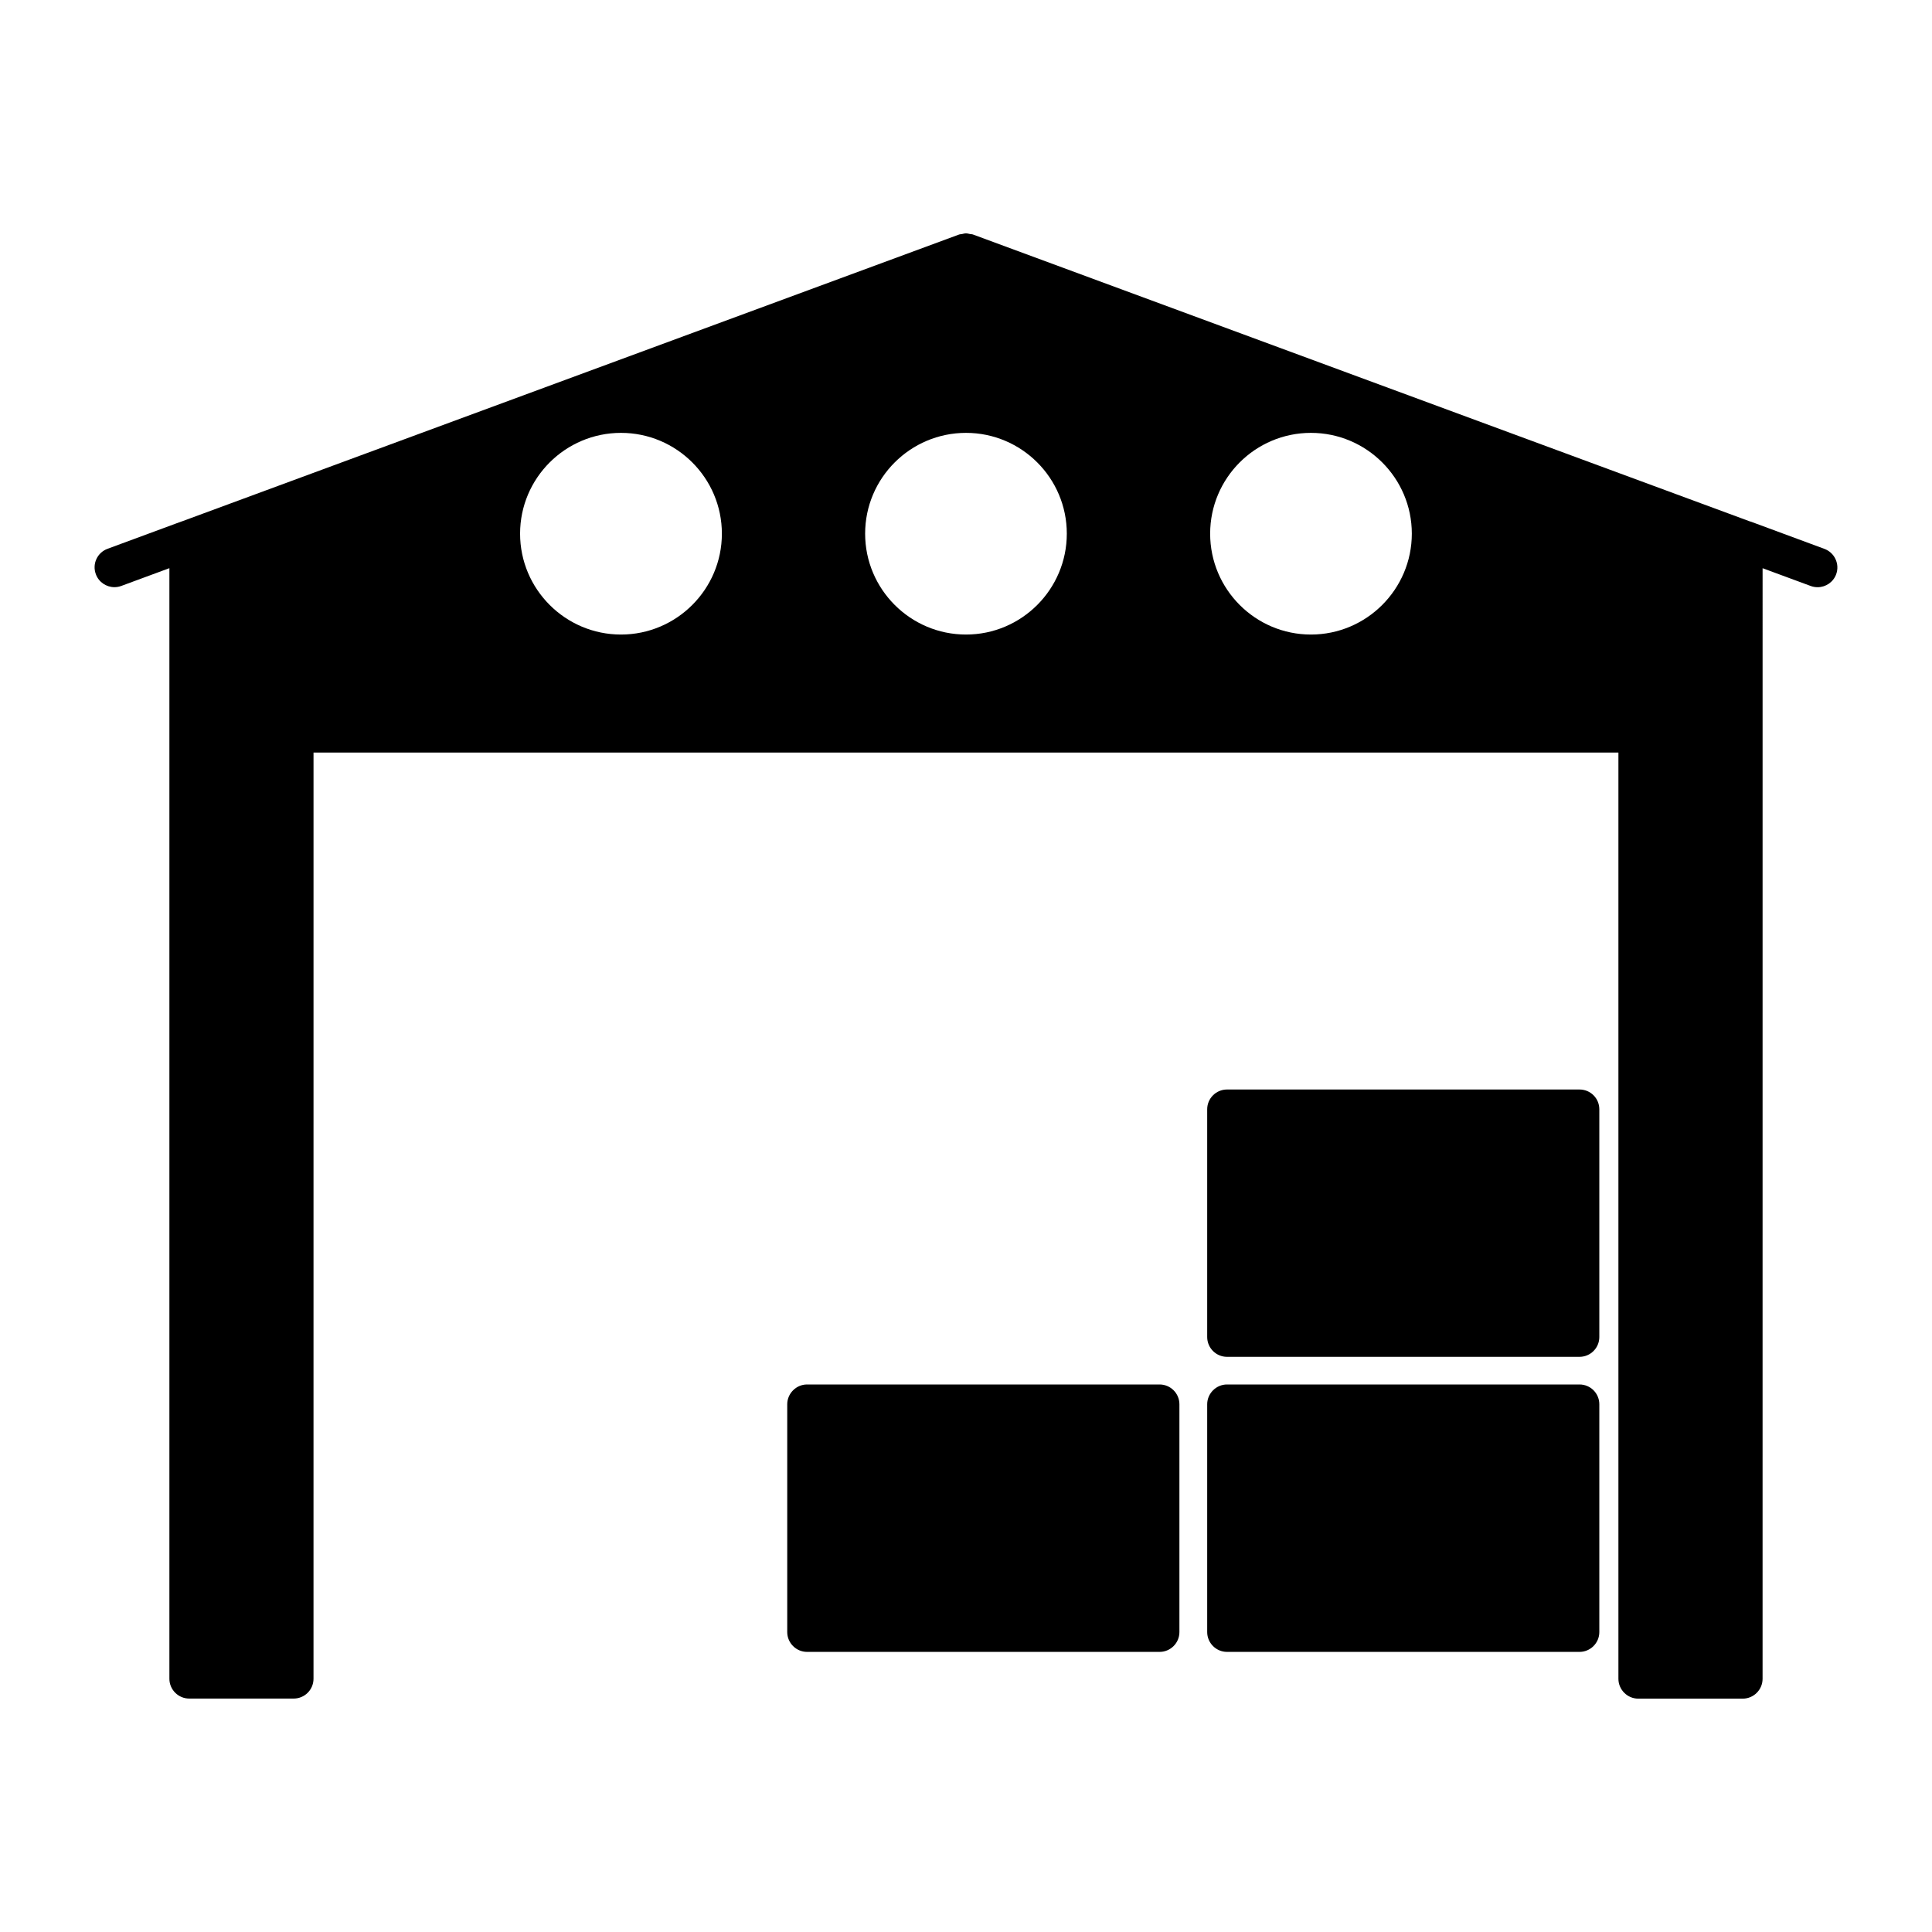
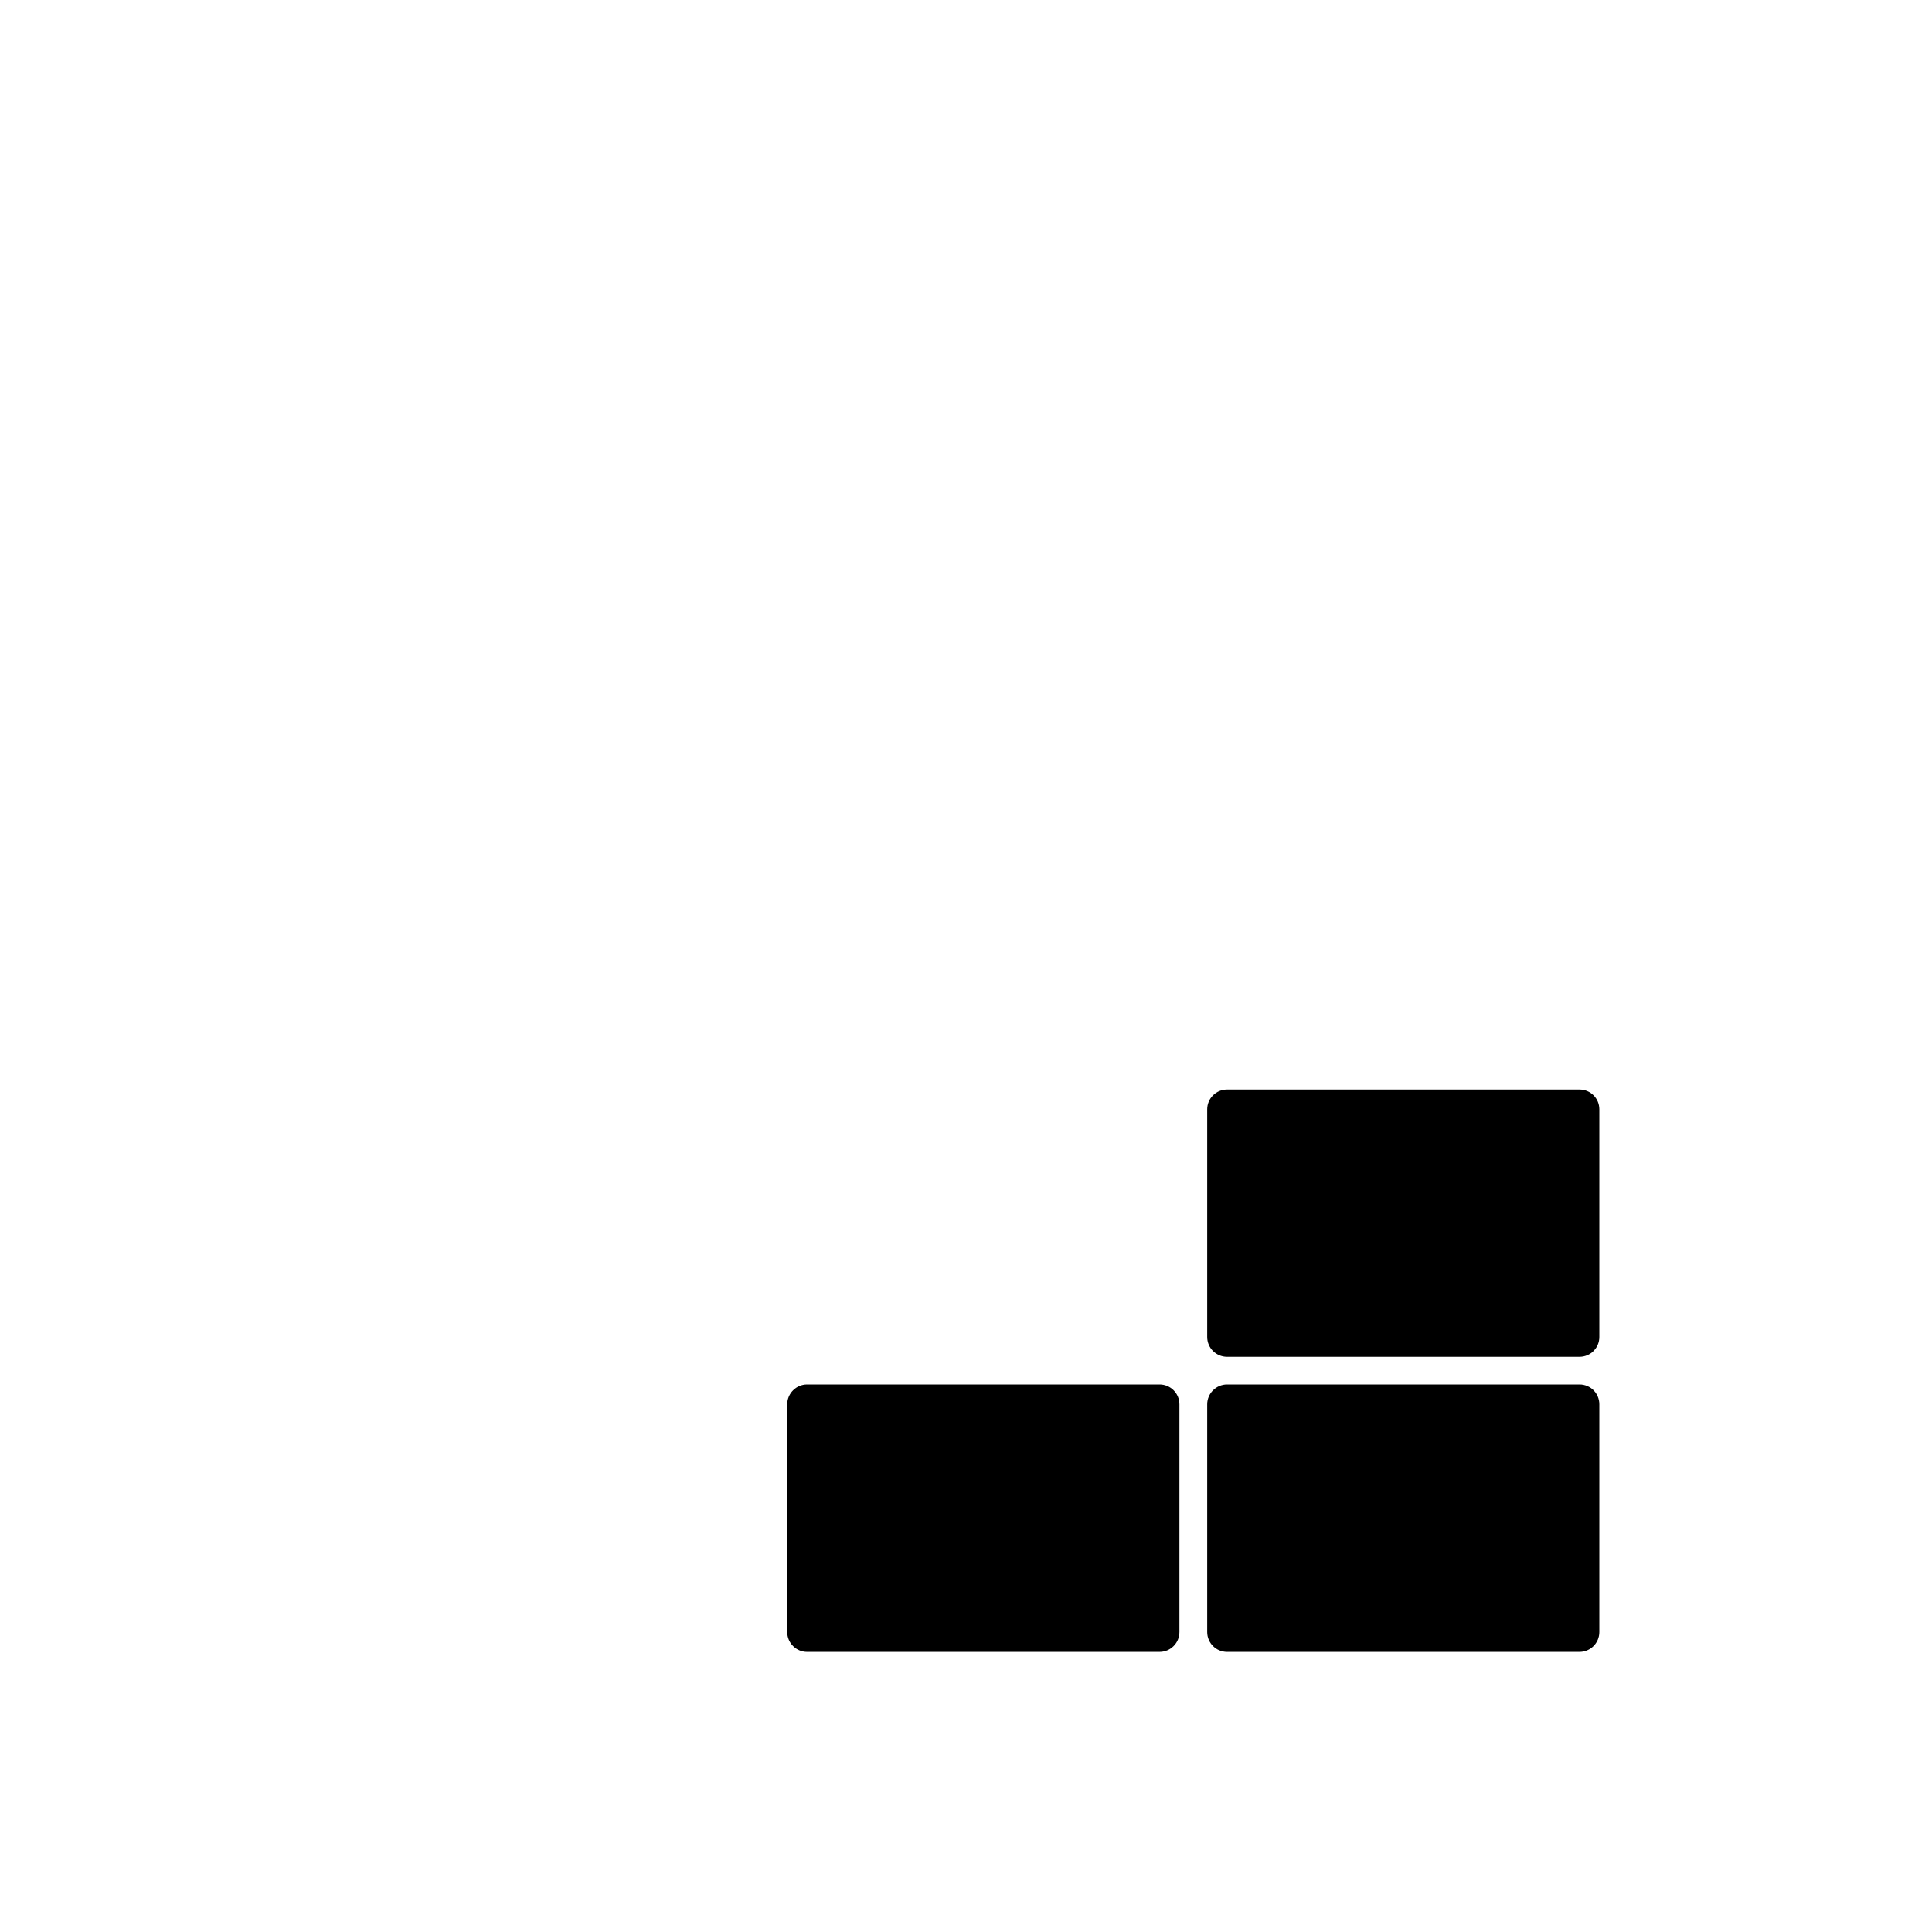
<svg xmlns="http://www.w3.org/2000/svg" fill="#000000" width="800px" height="800px" version="1.1" viewBox="144 144 512 512">
  <g>
-     <path d="m627.47 289.45-19.543-7.231h-0.074l-206.05-76.09c-0.219-0.082-0.473-0.062-0.715-0.105-0.367-0.07-0.723-0.176-1.09-0.176-0.387 0-0.734 0.105-1.102 0.188-0.219 0.043-0.473 0.02-0.703 0.105l-206.08 76.066h-0.043l-19.574 7.231c-2.731 1.008-4.106 4.019-3.098 6.727 0.777 2.129 2.801 3.441 4.934 3.441 0.598 0 1.195-0.105 1.805-0.324l12.754-4.711v294.32c0 2.887 2.363 5.246 5.246 5.246h27.699c2.906 0 5.246-2.363 5.246-5.246l0.004-245.46h345.81v245.48c0 2.867 2.371 5.246 5.246 5.246h27.711c2.898 0 5.246-2.383 5.246-5.246l0.004-294.33 12.754 4.711c0.598 0.219 1.207 0.324 1.828 0.324 2.129 0 4.144-1.312 4.922-3.441 0.984-2.699-0.402-5.719-3.141-6.727zm-318.9 22.711c-14.738 0-26.742-11.996-26.742-26.734s12.008-26.711 26.742-26.711c14.727 0 26.734 11.977 26.734 26.711 0 14.738-12.008 26.734-26.734 26.734zm91.434 0c-14.738 0-26.734-11.996-26.734-26.734s11.996-26.711 26.734-26.711c14.727 0 26.711 11.977 26.711 26.711 0 14.738-11.988 26.734-26.711 26.734zm91.41 0c-14.738 0-26.711-11.996-26.711-26.734s11.977-26.711 26.711-26.711c14.727 0 26.734 11.977 26.734 26.711-0.004 14.738-12.012 26.734-26.734 26.734z" />
    <path d="m562.59 510.9h-93.426c-2.875 0-5.246 2.383-5.246 5.246v60.375c0 2.887 2.371 5.246 5.246 5.246h93.426c2.887 0 5.246-2.363 5.246-5.246v-60.375c0-2.883-2.328-5.246-5.246-5.246z" />
    <path d="m451.31 510.9h-93.438c-2.875 0-5.246 2.383-5.246 5.246v60.375c0 2.887 2.371 5.246 5.246 5.246h93.438c2.887 0 5.246-2.363 5.246-5.246v-60.375c0.004-2.883-2.359-5.246-5.246-5.246z" />
    <path d="m562.59 432.73h-93.426c-2.875 0-5.246 2.34-5.246 5.246v60.352c0 2.906 2.371 5.246 5.246 5.246h93.426c2.887 0 5.246-2.34 5.246-5.246v-60.352c0-2.902-2.328-5.246-5.246-5.246z" />
  </g>
</svg>